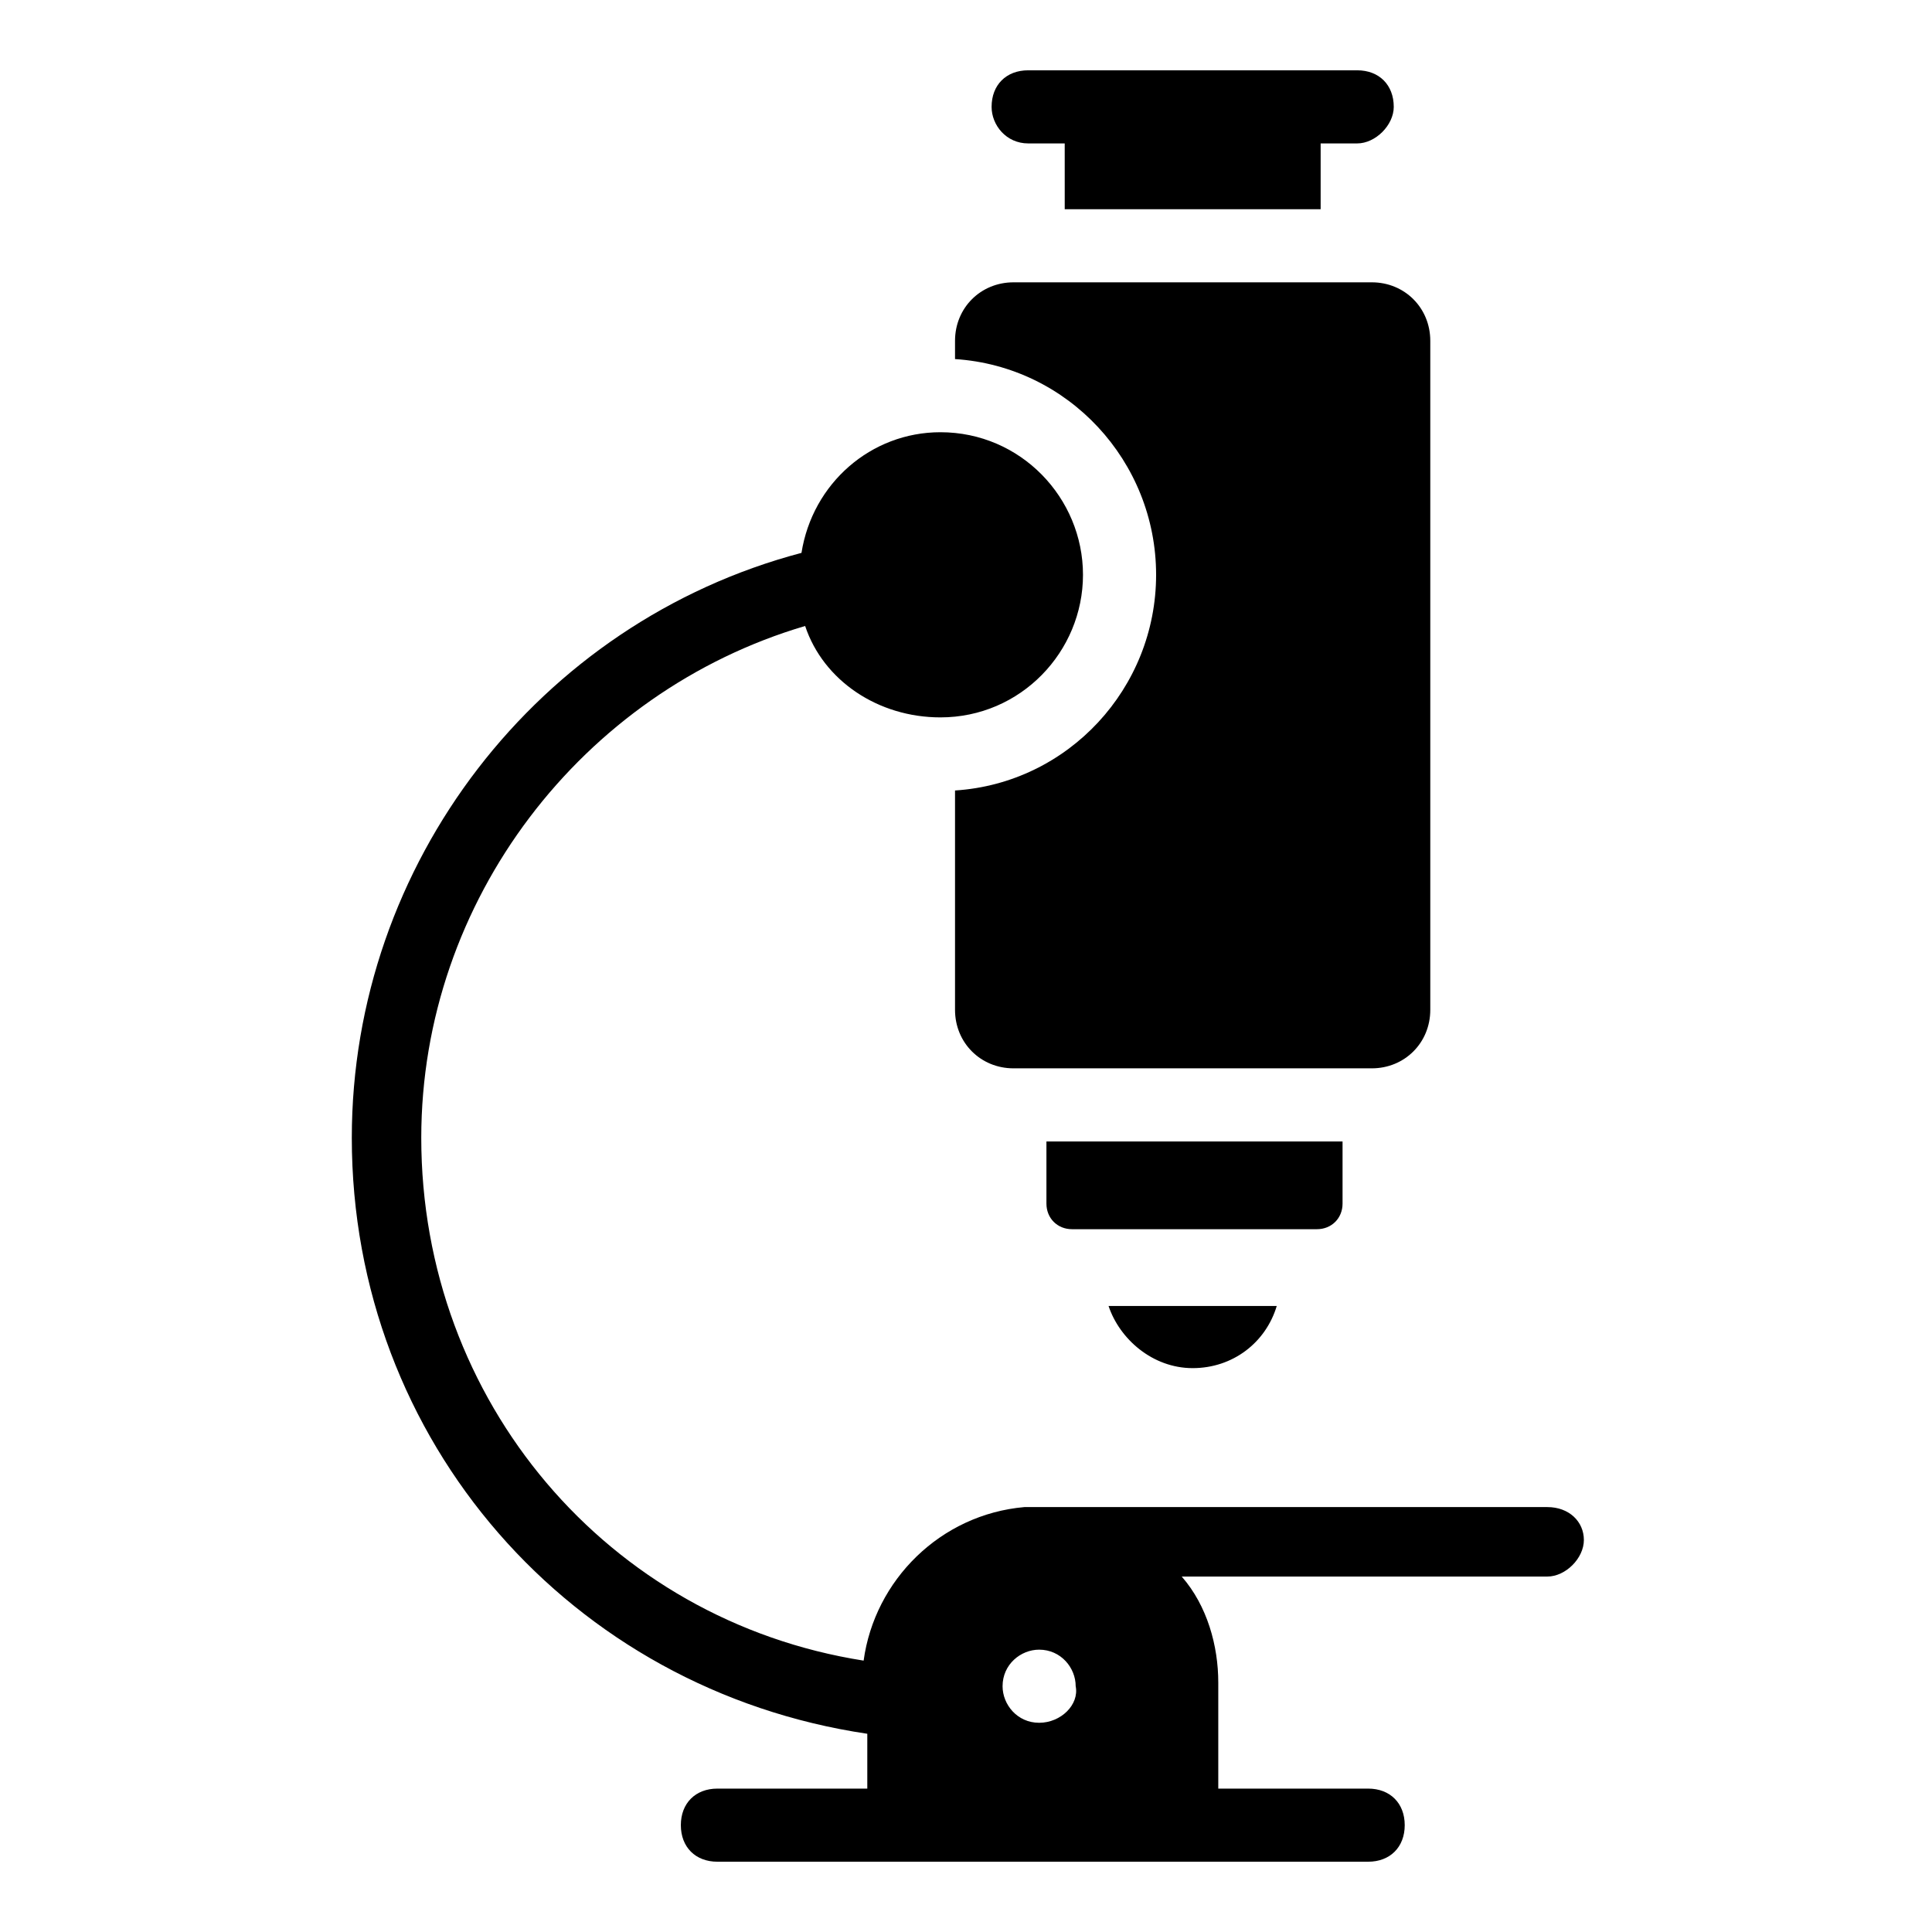
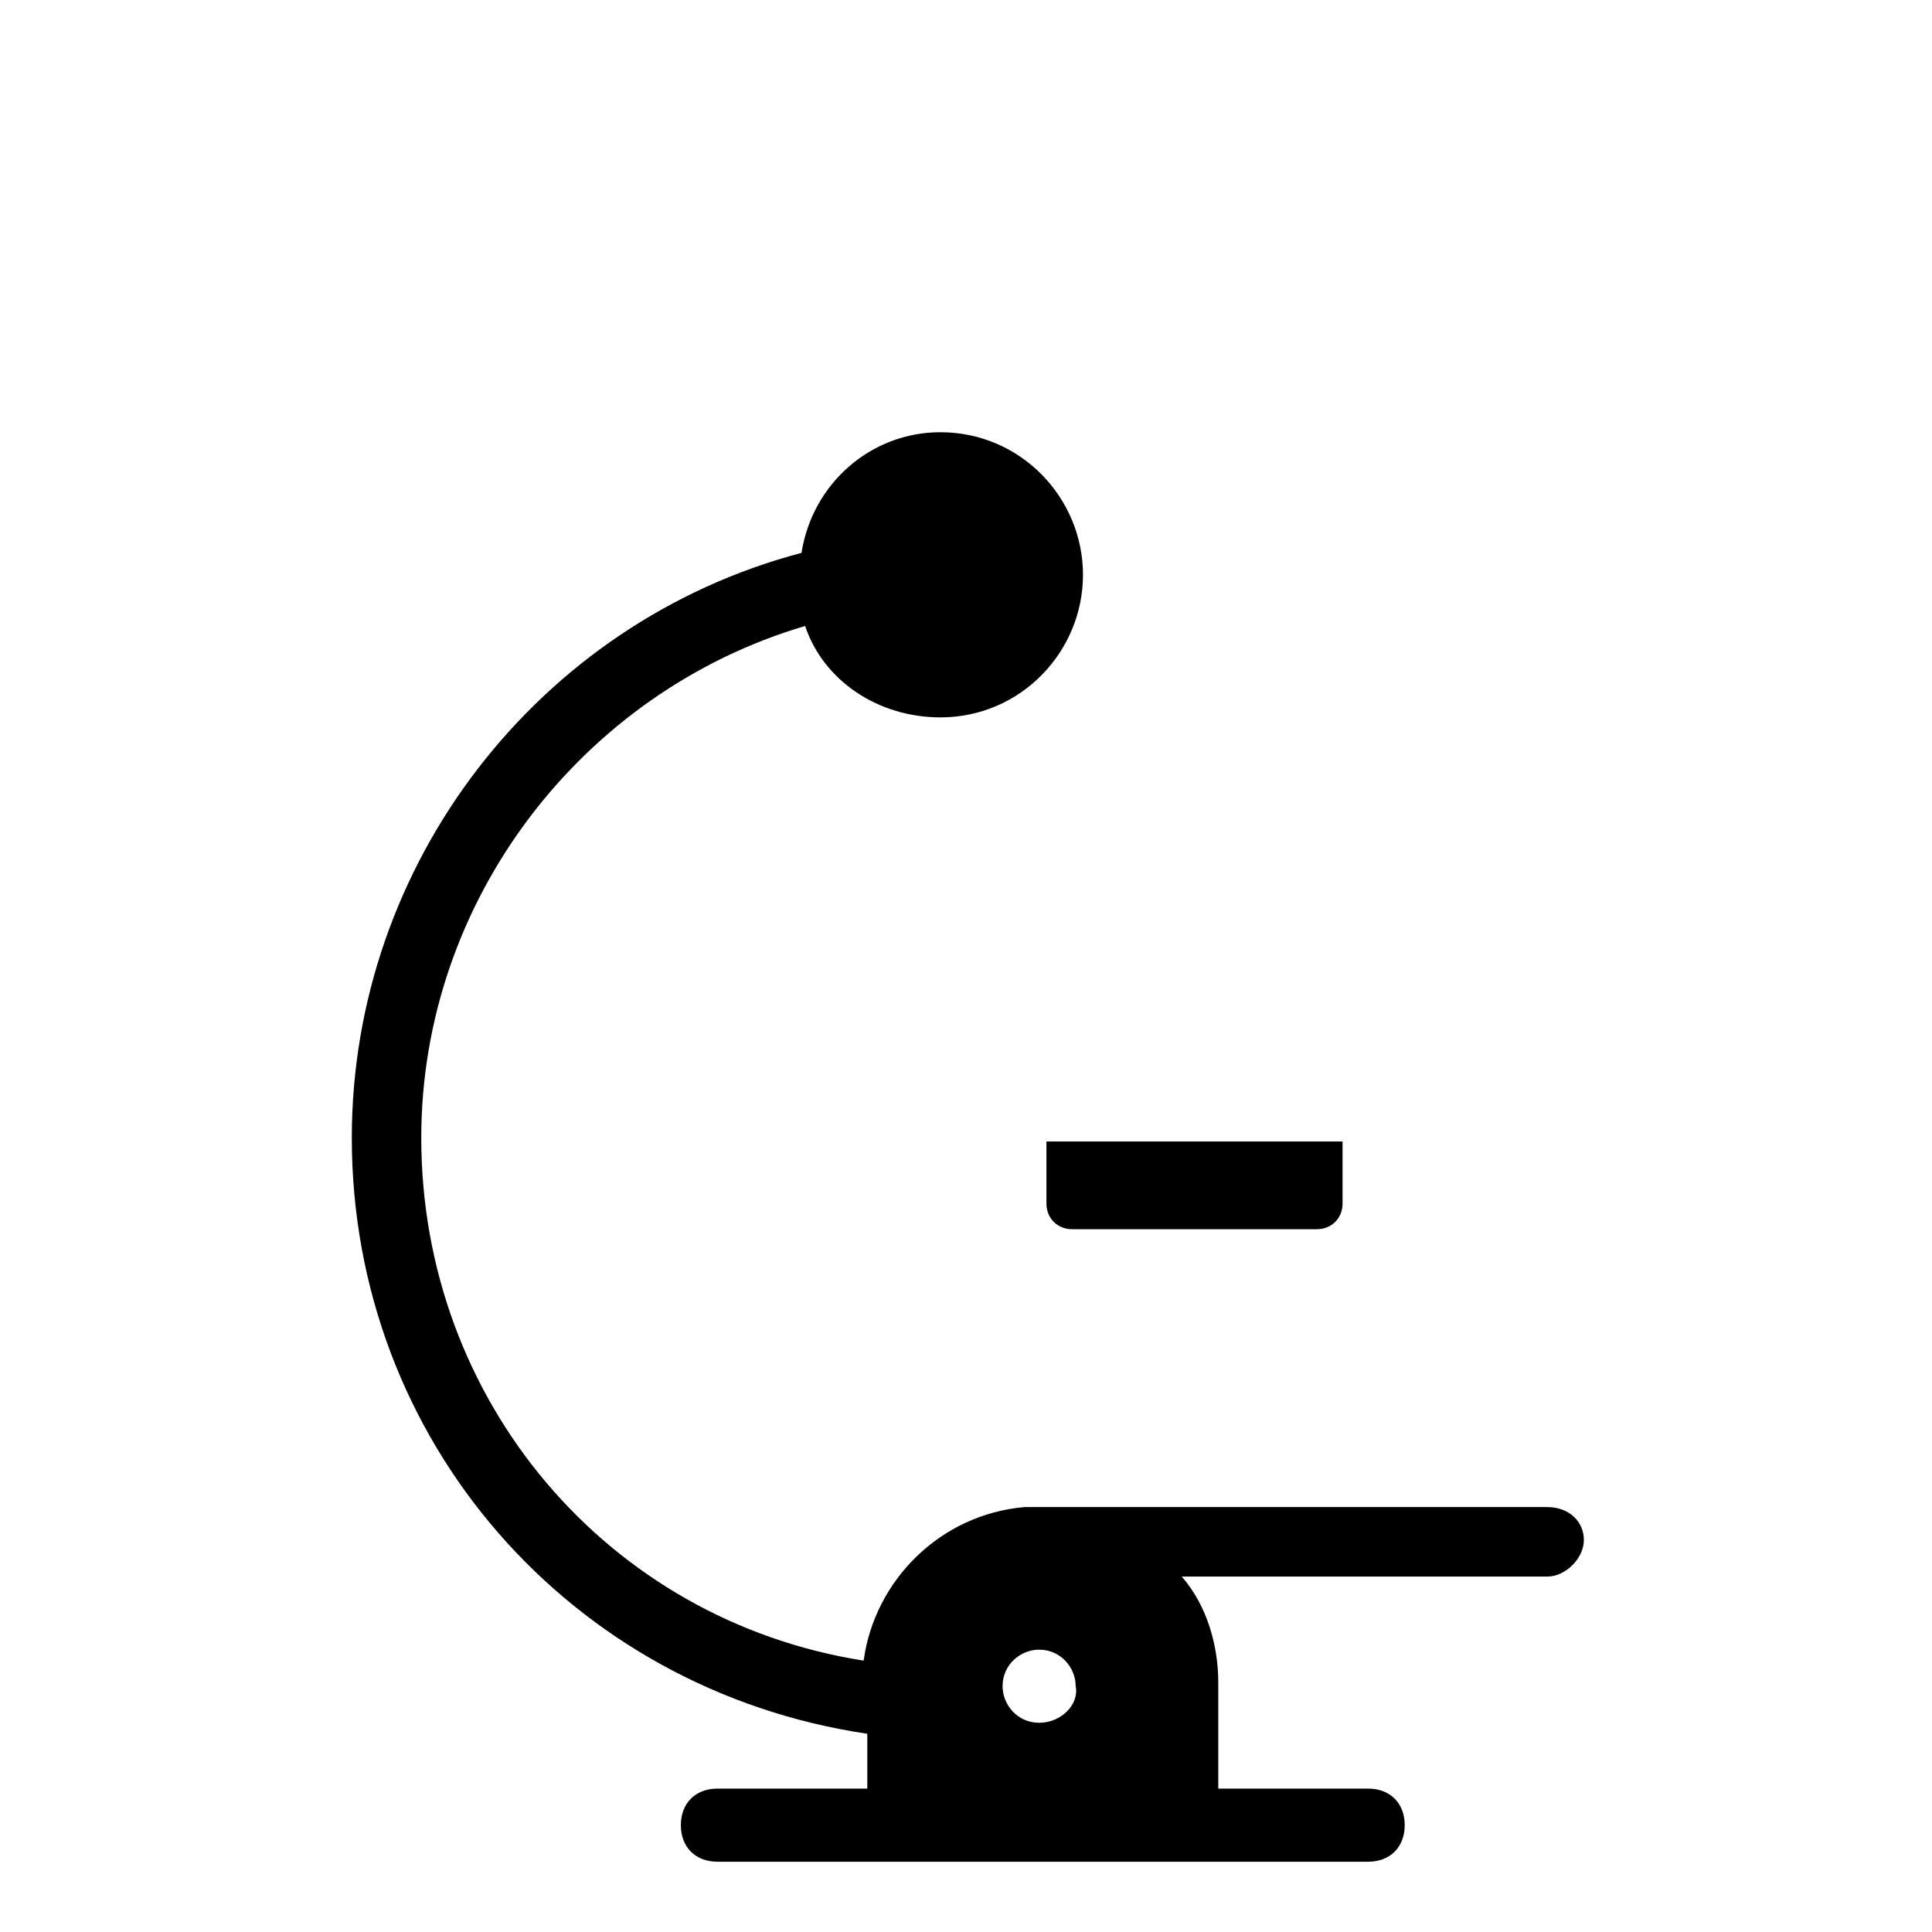
<svg xmlns="http://www.w3.org/2000/svg" fill="#000000" width="800px" height="800px" version="1.1" viewBox="144 144 512 512">
  <g>
-     <path d="m523.04 234.32v177.3c0 8.719-6.781 15.5-15.5 15.5h-94.949c-8.719 0-15.5-6.781-15.5-15.5v-58.133c30.035-1.938 53.289-27.129 53.289-57.164s-23.254-55.227-53.289-57.164v-4.84c0-8.719 6.781-15.5 15.5-15.5h94.949c8.719-0.004 15.5 6.777 15.5 15.5z" />
    <path d="m499.79 446.5v16.469c0 3.875-2.906 6.781-6.781 6.781h-64.914c-3.875 0-6.781-2.906-6.781-6.781v-16.469z" />
-     <path d="m482.35 490.1c-2.906 9.688-11.625 16.469-22.285 16.469-10.656 0-19.379-7.75-22.285-16.469z" />
-     <path d="m513.36 172.32c0 4.844-4.844 9.688-9.688 9.688h-9.688v17.441h-67.82l-0.004-17.441h-9.688c-5.812 0-9.688-4.844-9.688-9.688 0-5.812 3.875-9.688 9.688-9.688h87.199c5.812-0.004 9.688 3.875 9.688 9.688z" />
    <path d="m554.05 543.39h-138.55c-22.285 1.938-39.723 19.379-42.629 40.691-67.82-10.656-117.23-68.789-117.23-138.55 0-62.977 42.629-118.2 101.73-135.64 4.844 14.531 19.379 24.223 35.848 24.223 21.316 0 37.785-17.441 37.785-37.785 0-20.348-16.469-37.785-37.785-37.785-18.41 0-33.91 13.562-36.816 31.973-69.758 18.41-119.17 82.352-119.17 155.02 0 80.414 58.133 146.3 136.61 157.93v14.531h-39.723c-5.812 0-9.688 3.875-9.688 9.688s3.875 9.688 9.688 9.688h172.46c5.812 0 9.688-3.875 9.688-9.688s-3.875-9.688-9.688-9.688h-39.723v-28.098c0-9.688-2.906-20.348-9.688-28.098h96.887c4.844 0 9.688-4.844 9.688-9.688 0-4.848-3.879-8.723-9.691-8.723zm-134.67 57.164c-5.812 0-9.688-4.844-9.688-9.688 0-5.812 4.844-9.688 9.688-9.688 5.812 0 9.688 4.844 9.688 9.688 0.973 4.844-3.875 9.688-9.688 9.688z" />
  </g>
</svg>